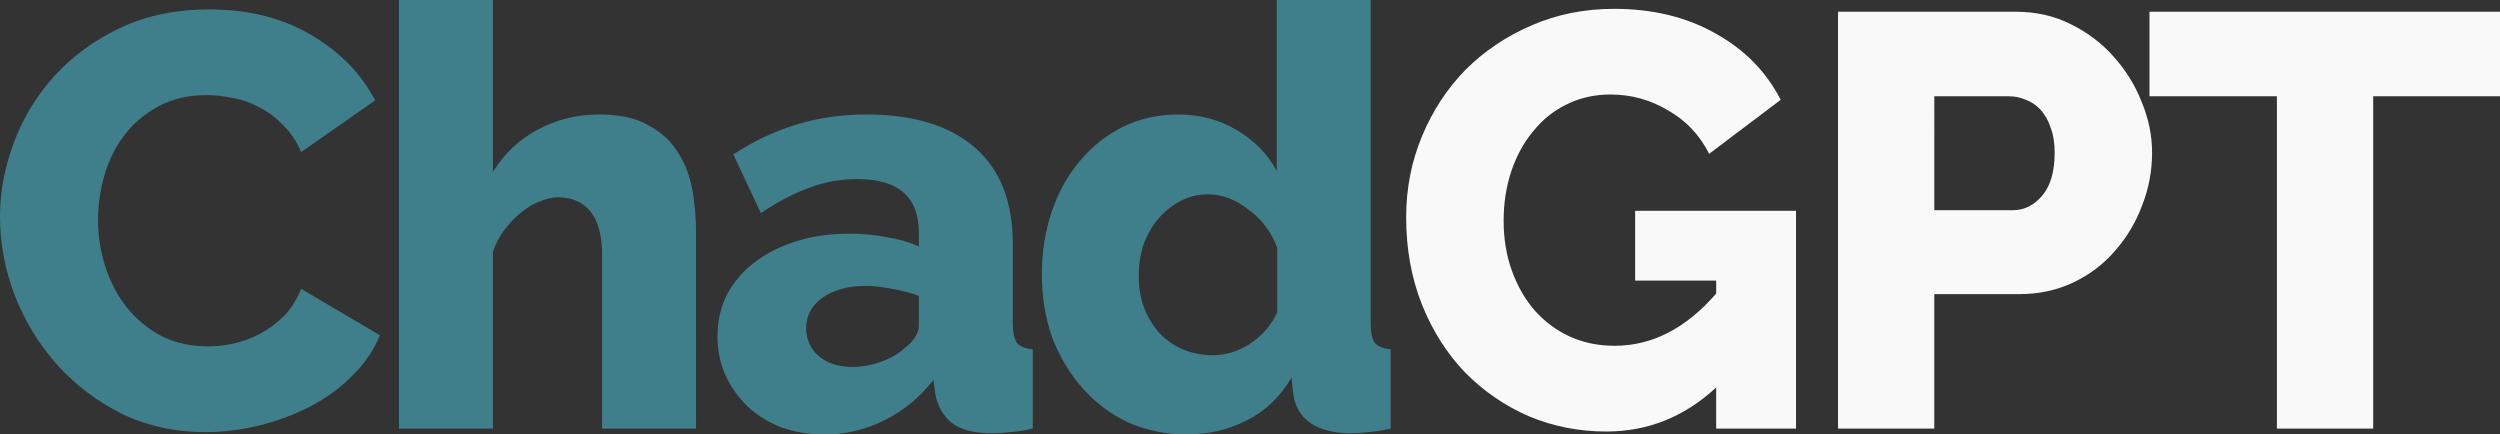
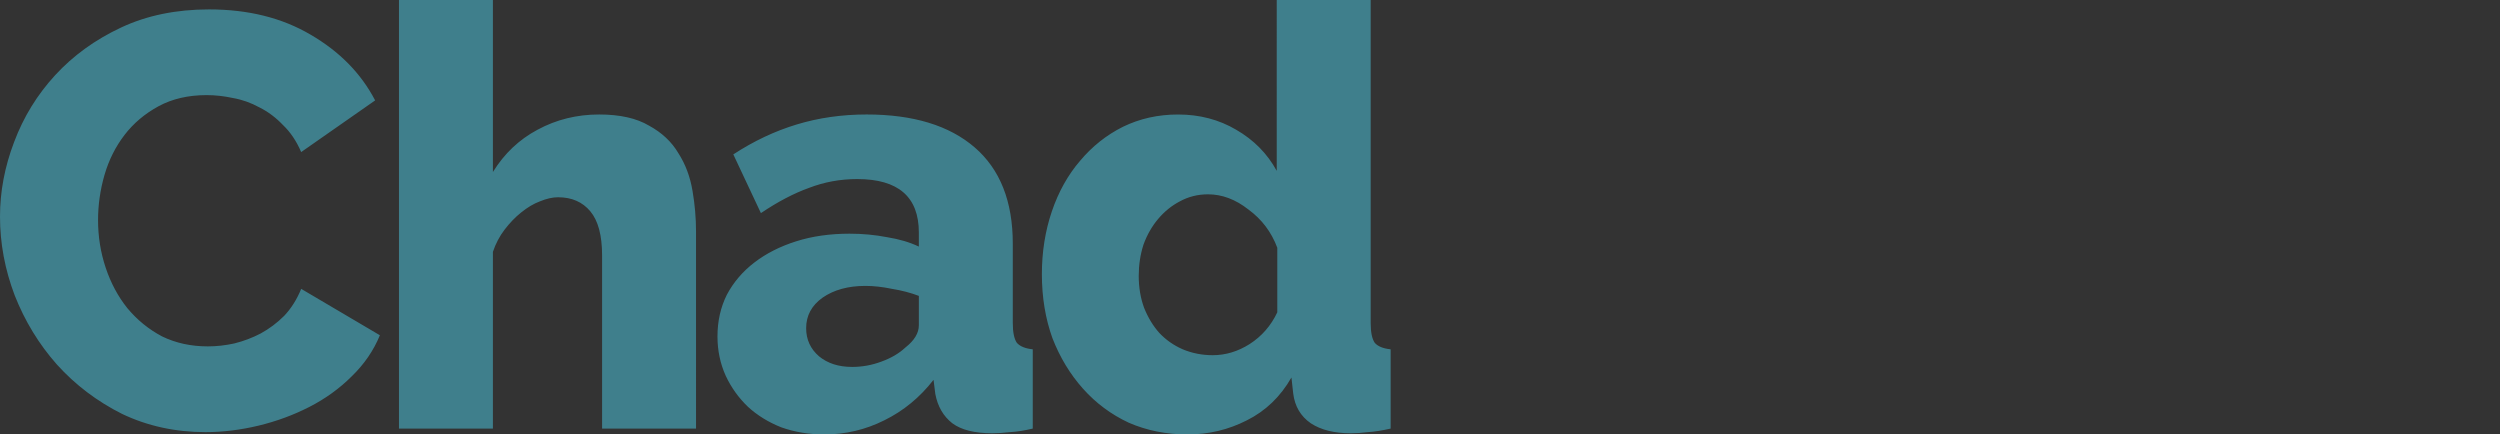
<svg xmlns="http://www.w3.org/2000/svg" xmlns:ns1="http://sodipodi.sourceforge.net/DTD/sodipodi-0.dtd" xmlns:ns2="http://www.inkscape.org/namespaces/inkscape" width="108.16mm" height="18.796mm" viewBox="0 0 108.16 18.796" version="1.1" id="svg1" ns1:docname="ChadGPT-WHT.svg" ns2:version="1.3.2 (091e20e, 2023-11-25, custom)">
  <rect x="0" y="0" width="108.16" height="18.796" fill="#333333" stroke="none" />
  <ns1:namedview id="namedview1" pagecolor="#ffffff" bordercolor="#666666" borderopacity="1.0" ns2:showpageshadow="2" ns2:pageopacity="0.0" ns2:pagecheckerboard="0" ns2:deskcolor="#d1d1d1" ns2:document-units="mm" showgrid="false" ns2:zoom="2.2285181" ns2:cx="204.39592" ns2:cy="35.673931" ns2:window-width="1920" ns2:window-height="1009" ns2:window-x="1912" ns2:window-y="-8" ns2:window-maximized="1" ns2:current-layer="svg1" />
  <defs id="defs1" />
  <path style="font-weight:800;font-size:25.4px;line-height:1.25;font-family:Raleway;-inkscape-font-specification:'Raleway Ultra-Bold';letter-spacing:-0.926px;fill:#3f7f8c;stroke-width:0.265" d="M 0,9.373 Q 0,7.747 0.61,6.147 1.219,4.521 2.388,3.251 3.556,1.981 5.232,1.194 q 1.676,-0.787 3.81,-0.787 2.54,0 4.394,1.092 1.88,1.092 2.794,2.845 L 13.03,6.579 Q 12.725,5.867 12.243,5.41 11.786,4.928 11.227,4.648 10.668,4.343 10.084,4.242 9.5,4.115 8.941,4.115 7.747,4.115 6.858,4.597 5.969,5.08 5.385,5.842 4.801,6.604 4.521,7.569 4.242,8.534 4.242,9.525 q 0,1.067 0.33,2.057 0.33,0.991 0.94,1.753 0.635,0.762 1.499,1.219 0.889,0.432 1.981,0.432 0.559,0 1.143,-0.127 0.61,-0.152 1.143,-0.432 0.559,-0.305 1.016,-0.762 0.457,-0.483 0.737,-1.168 l 3.404,2.007 q -0.406,0.991 -1.219,1.778 -0.787,0.787 -1.829,1.321 -1.041,0.533 -2.21,0.813 -1.168,0.279 -2.286,0.279 -1.956,0 -3.607,-0.787 Q 3.658,17.094 2.464,15.773 1.295,14.453 0.635,12.776 0,11.1 0,9.373 Z m 30.113,9.169 h -4.064 v -7.493 q 0,-1.295 -0.508,-1.905 -0.508,-0.61 -1.397,-0.61 -0.356,0 -0.787,0.178 -0.406,0.152 -0.813,0.483 -0.381,0.305 -0.711,0.737 -0.33,0.432 -0.508,0.965 v 7.645 h -4.064 V 0 h 4.064 v 7.442 q 0.737,-1.194 1.93,-1.829 1.219,-0.66 2.667,-0.66 1.346,0 2.159,0.483 0.838,0.457 1.27,1.194 0.457,0.711 0.61,1.626 0.152,0.889 0.152,1.753 z m 5.551,0.254 q -0.991,0 -1.854,-0.305 -0.838,-0.33 -1.448,-0.889 -0.61,-0.584 -0.965,-1.346 -0.356,-0.787 -0.356,-1.702 0,-0.991 0.406,-1.803 0.432,-0.813 1.194,-1.397 0.762,-0.584 1.803,-0.914 1.041,-0.33 2.311,-0.33 0.838,0 1.626,0.152 0.787,0.127 1.372,0.406 v -0.61 q 0,-2.311 -2.667,-2.311 -1.092,0 -2.083,0.381 -0.991,0.356 -2.083,1.092 l -1.194,-2.54 q 1.321,-0.864 2.743,-1.295 1.422,-0.432 3.023,-0.432 3.023,0 4.674,1.422 1.651,1.422 1.651,4.166 v 3.429 q 0,0.61 0.178,0.864 0.203,0.229 0.686,0.279 v 3.429 q -0.533,0.127 -0.965,0.152 -0.432,0.051 -0.787,0.051 -1.143,0 -1.727,-0.432 -0.584,-0.457 -0.737,-1.27 l -0.076,-0.61 q -0.889,1.143 -2.134,1.753 -1.219,0.61 -2.591,0.61 z m 1.194,-2.921 q 0.66,0 1.27,-0.229 0.635,-0.229 1.041,-0.61 0.584,-0.457 0.584,-0.965 v -1.27 q -0.533,-0.203 -1.168,-0.305 -0.61,-0.127 -1.143,-0.127 -1.118,0 -1.854,0.508 -0.711,0.508 -0.711,1.321 0,0.737 0.559,1.219 0.559,0.457 1.422,0.457 z m 14.517,2.921 q -1.372,0 -2.54,-0.508 -1.143,-0.533 -1.981,-1.473 -0.838,-0.94 -1.321,-2.184 -0.457,-1.27 -0.457,-2.769 0,-1.448 0.432,-2.718 0.432,-1.27 1.219,-2.184 0.787,-0.94 1.854,-1.473 1.092,-0.533 2.388,-0.533 1.397,0 2.515,0.66 1.143,0.66 1.753,1.778 V 0 h 4.064 v 13.97 q 0,0.61 0.178,0.864 0.203,0.229 0.686,0.279 v 3.429 q -0.559,0.127 -0.965,0.152 -0.406,0.051 -0.762,0.051 -1.067,0 -1.727,-0.432 -0.66,-0.457 -0.762,-1.295 l -0.076,-0.686 q -0.711,1.245 -1.93,1.854 -1.194,0.61 -2.565,0.61 z m 1.092,-3.429 q 0.838,0 1.6,-0.483 0.787,-0.508 1.194,-1.372 v -2.794 q -0.381,-1.016 -1.245,-1.651 -0.838,-0.66 -1.753,-0.66 -0.66,0 -1.219,0.305 -0.533,0.279 -0.94,0.762 -0.406,0.483 -0.635,1.118 -0.203,0.635 -0.203,1.346 0,0.737 0.229,1.372 0.254,0.635 0.66,1.092 0.432,0.457 1.016,0.711 0.61,0.254 1.295,0.254 z" id="path1" />
-   <path style="font-weight:800;font-size:25.4px;line-height:1.25;font-family:Raleway;-inkscape-font-specification:'Raleway Ultra-Bold';letter-spacing:-0.926px;fill:#f9f9f9;stroke-width:0.265" d="m 74.248,16.764 q -2.057,1.905 -4.75,1.905 -1.778,0 -3.353,-0.66 -1.575,-0.686 -2.769,-1.905 -1.168,-1.219 -1.854,-2.921 -0.686,-1.727 -0.686,-3.785 0,-1.854 0.686,-3.505 0.686,-1.651 1.88,-2.87 1.219,-1.219 2.87,-1.93 1.651,-0.711 3.556,-0.711 2.515,0 4.394,1.067 1.88,1.041 2.819,2.87 L 73.944,6.655 Q 73.334,5.436 72.166,4.775 71.023,4.089 69.676,4.089 q -1.041,0 -1.905,0.432 -0.838,0.406 -1.448,1.168 -0.61,0.737 -0.94,1.727 -0.33,0.991 -0.33,2.134 0,1.168 0.356,2.159 0.356,0.991 0.991,1.727 0.635,0.711 1.499,1.118 0.889,0.406 1.956,0.406 2.438,0 4.394,-2.261 V 12.141 H 70.743 V 9.119 h 6.96 v 9.423 h -3.454 z m 5.272,1.778 V 0.508 h 7.696 q 1.295,0 2.362,0.533 1.092,0.533 1.854,1.397 0.787,0.864 1.219,1.956 0.457,1.092 0.457,2.21 0,1.194 -0.432,2.286 -0.406,1.092 -1.168,1.956 -0.737,0.864 -1.803,1.372 -1.067,0.508 -2.362,0.508 h -3.658 v 5.817 z m 4.166,-9.449 h 3.404 q 0.737,0 1.27,-0.635 0.533,-0.635 0.533,-1.854 0,-0.635 -0.178,-1.092 -0.152,-0.457 -0.432,-0.762 -0.279,-0.305 -0.635,-0.432 -0.356,-0.152 -0.711,-0.152 h -3.251 z m 24.474,-4.928 h -5.486 V 18.542 h -4.166 V 4.166 h -5.512 V 0.508 h 15.164 z" id="path2" />
</svg>